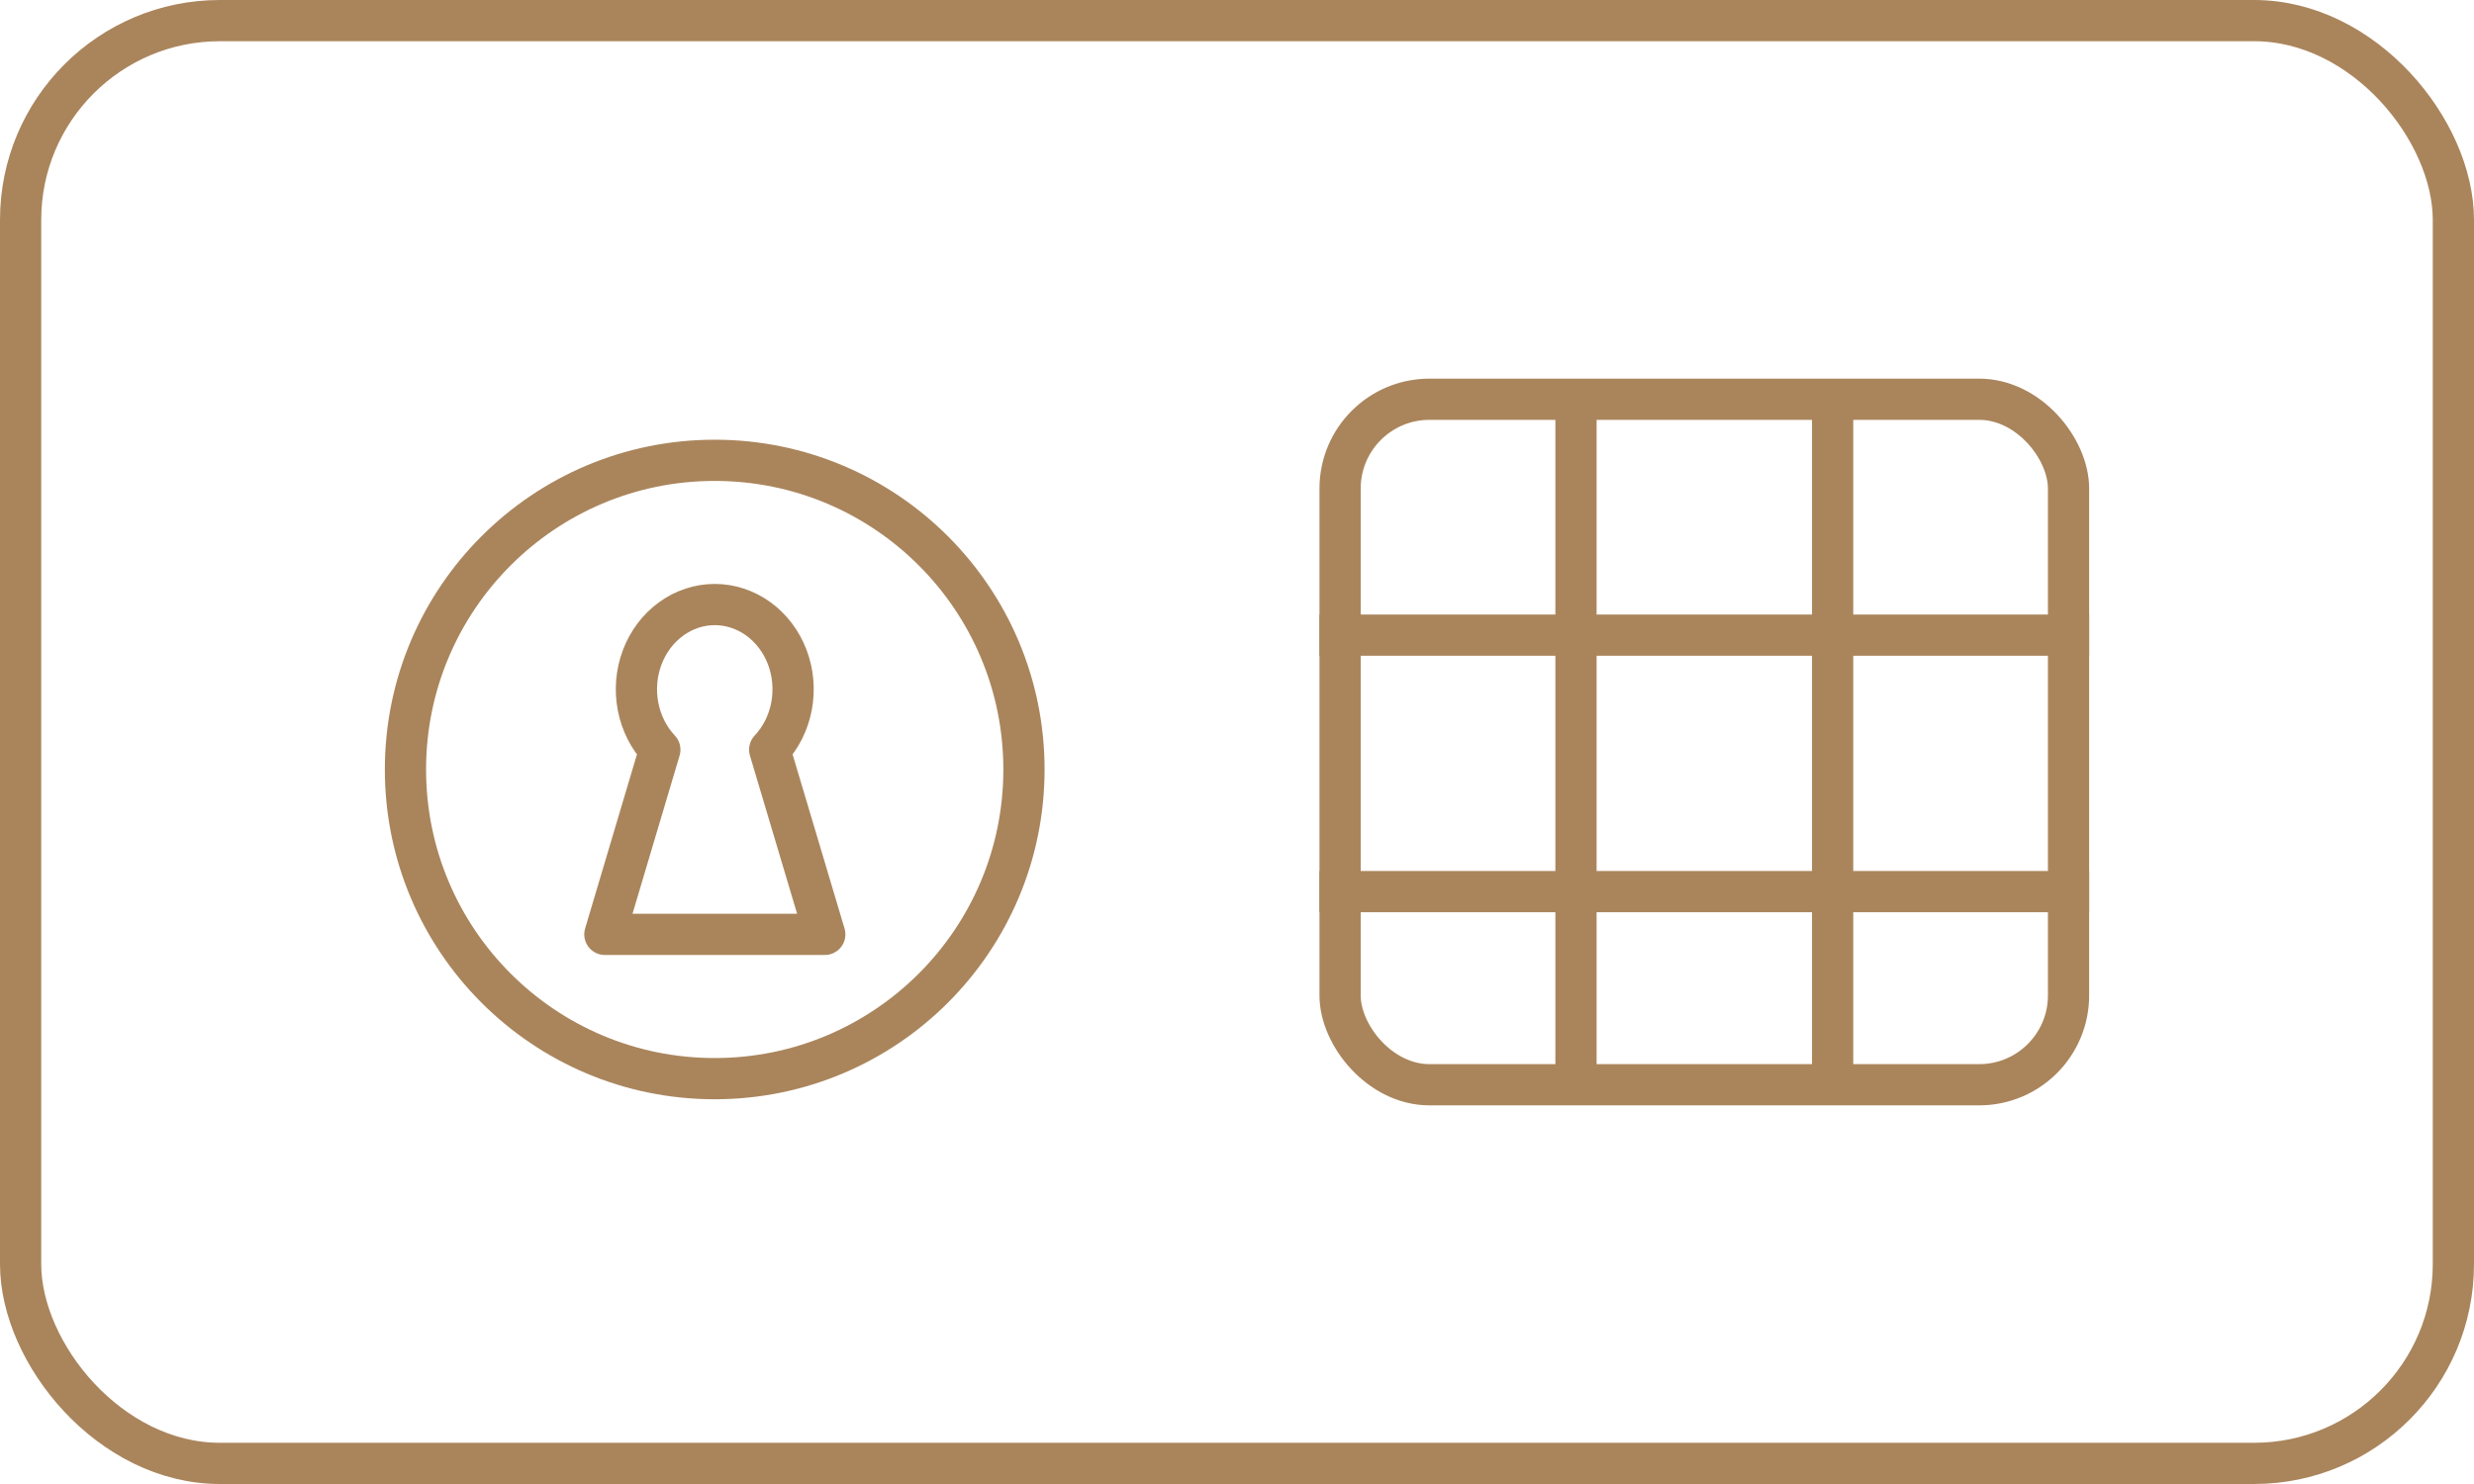
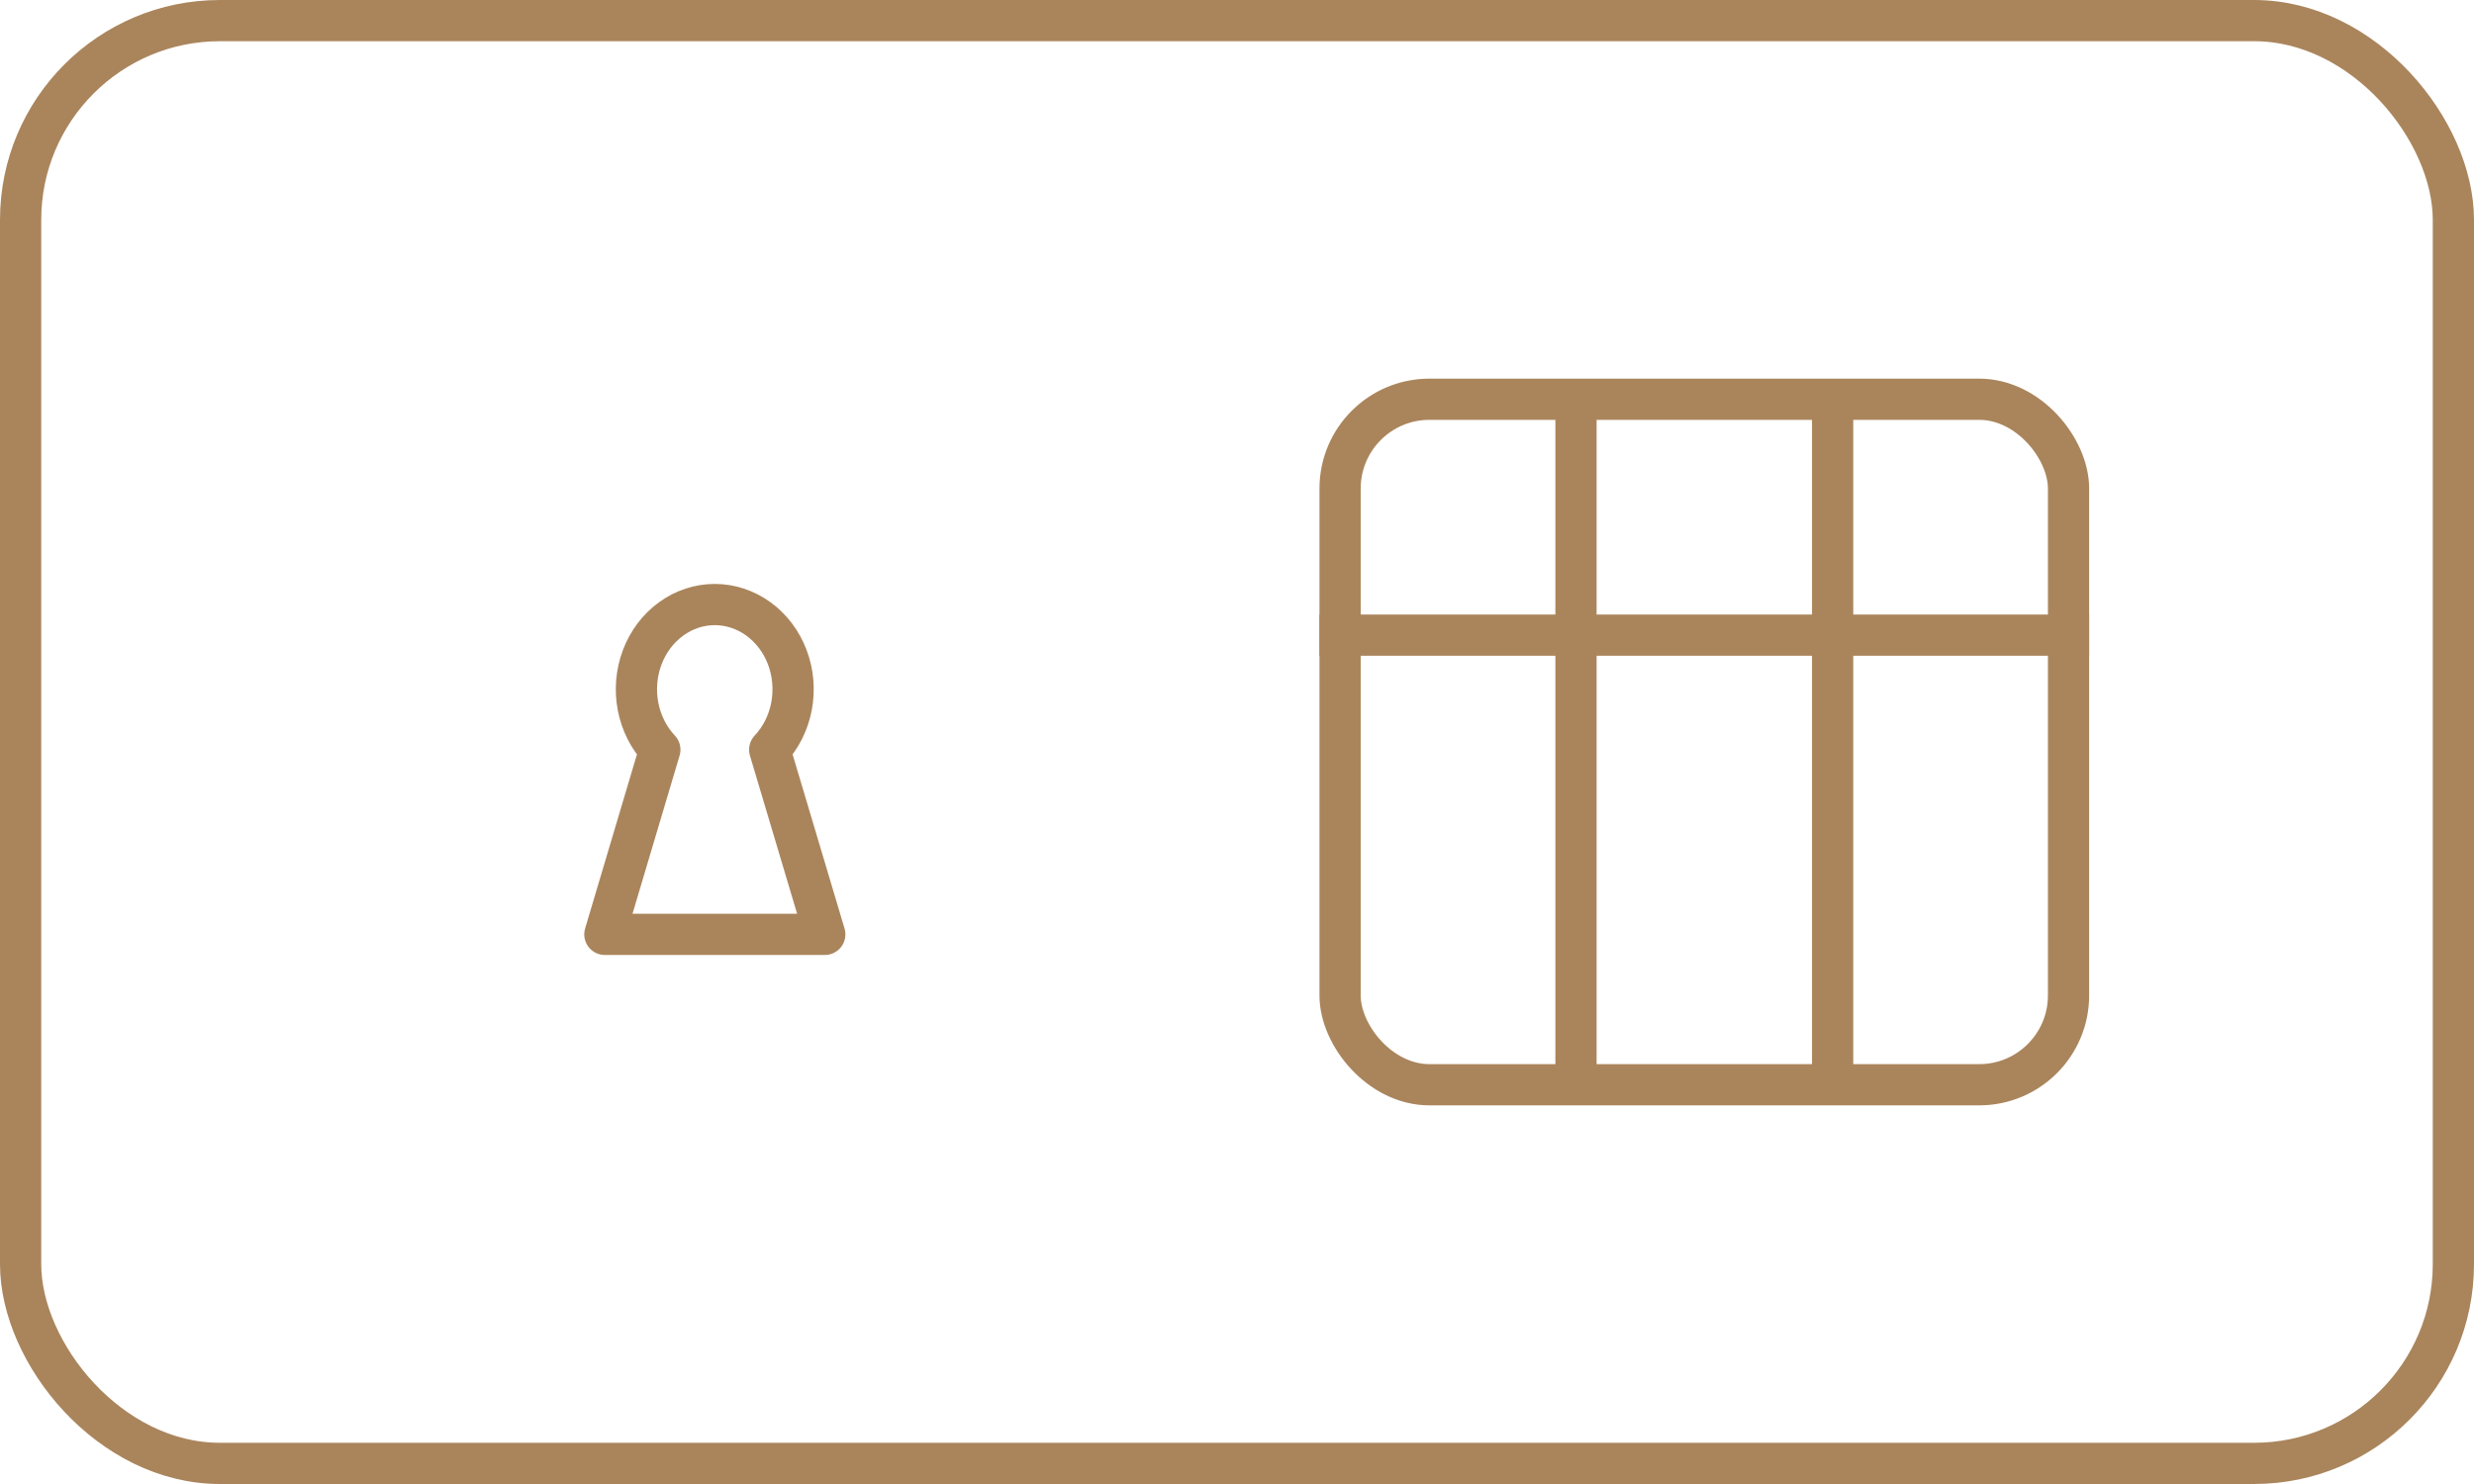
<svg xmlns="http://www.w3.org/2000/svg" fill="none" height="27" viewBox="0 0 45 27" width="45">
  <g stroke="#aa855c" stroke-width=".75">
    <rect height="26.25" rx="3.625" width="44.25" x=".375" y=".375" />
    <rect height="12.472" rx="1.625" width="13.25" x="24.375" y="7.264" />
    <path d="m28.666 7.278v12.444" />
    <path d="m33.334 7.278v12.444" />
-     <path d="m24 16.222h14" />
    <path d="m24 11.556h14" />
    <path d="m14 13.64c.202-.215.34-.489.397-.789.057-.3.03-.611-.077-.894-.107-.283-.29-.525-.525-.696-.235-.17-.511-.262-.794-.262s-.559.091-.794.262c-.235.171-.418.413-.525.696-.107.283-.134.594-.077.894.057.3.195.574.397.789l-1 3.36h4z" stroke-linecap="round" stroke-linejoin="round" />
-     <circle cx="13" cy="14" r="5.625" />
  </g>
</svg>